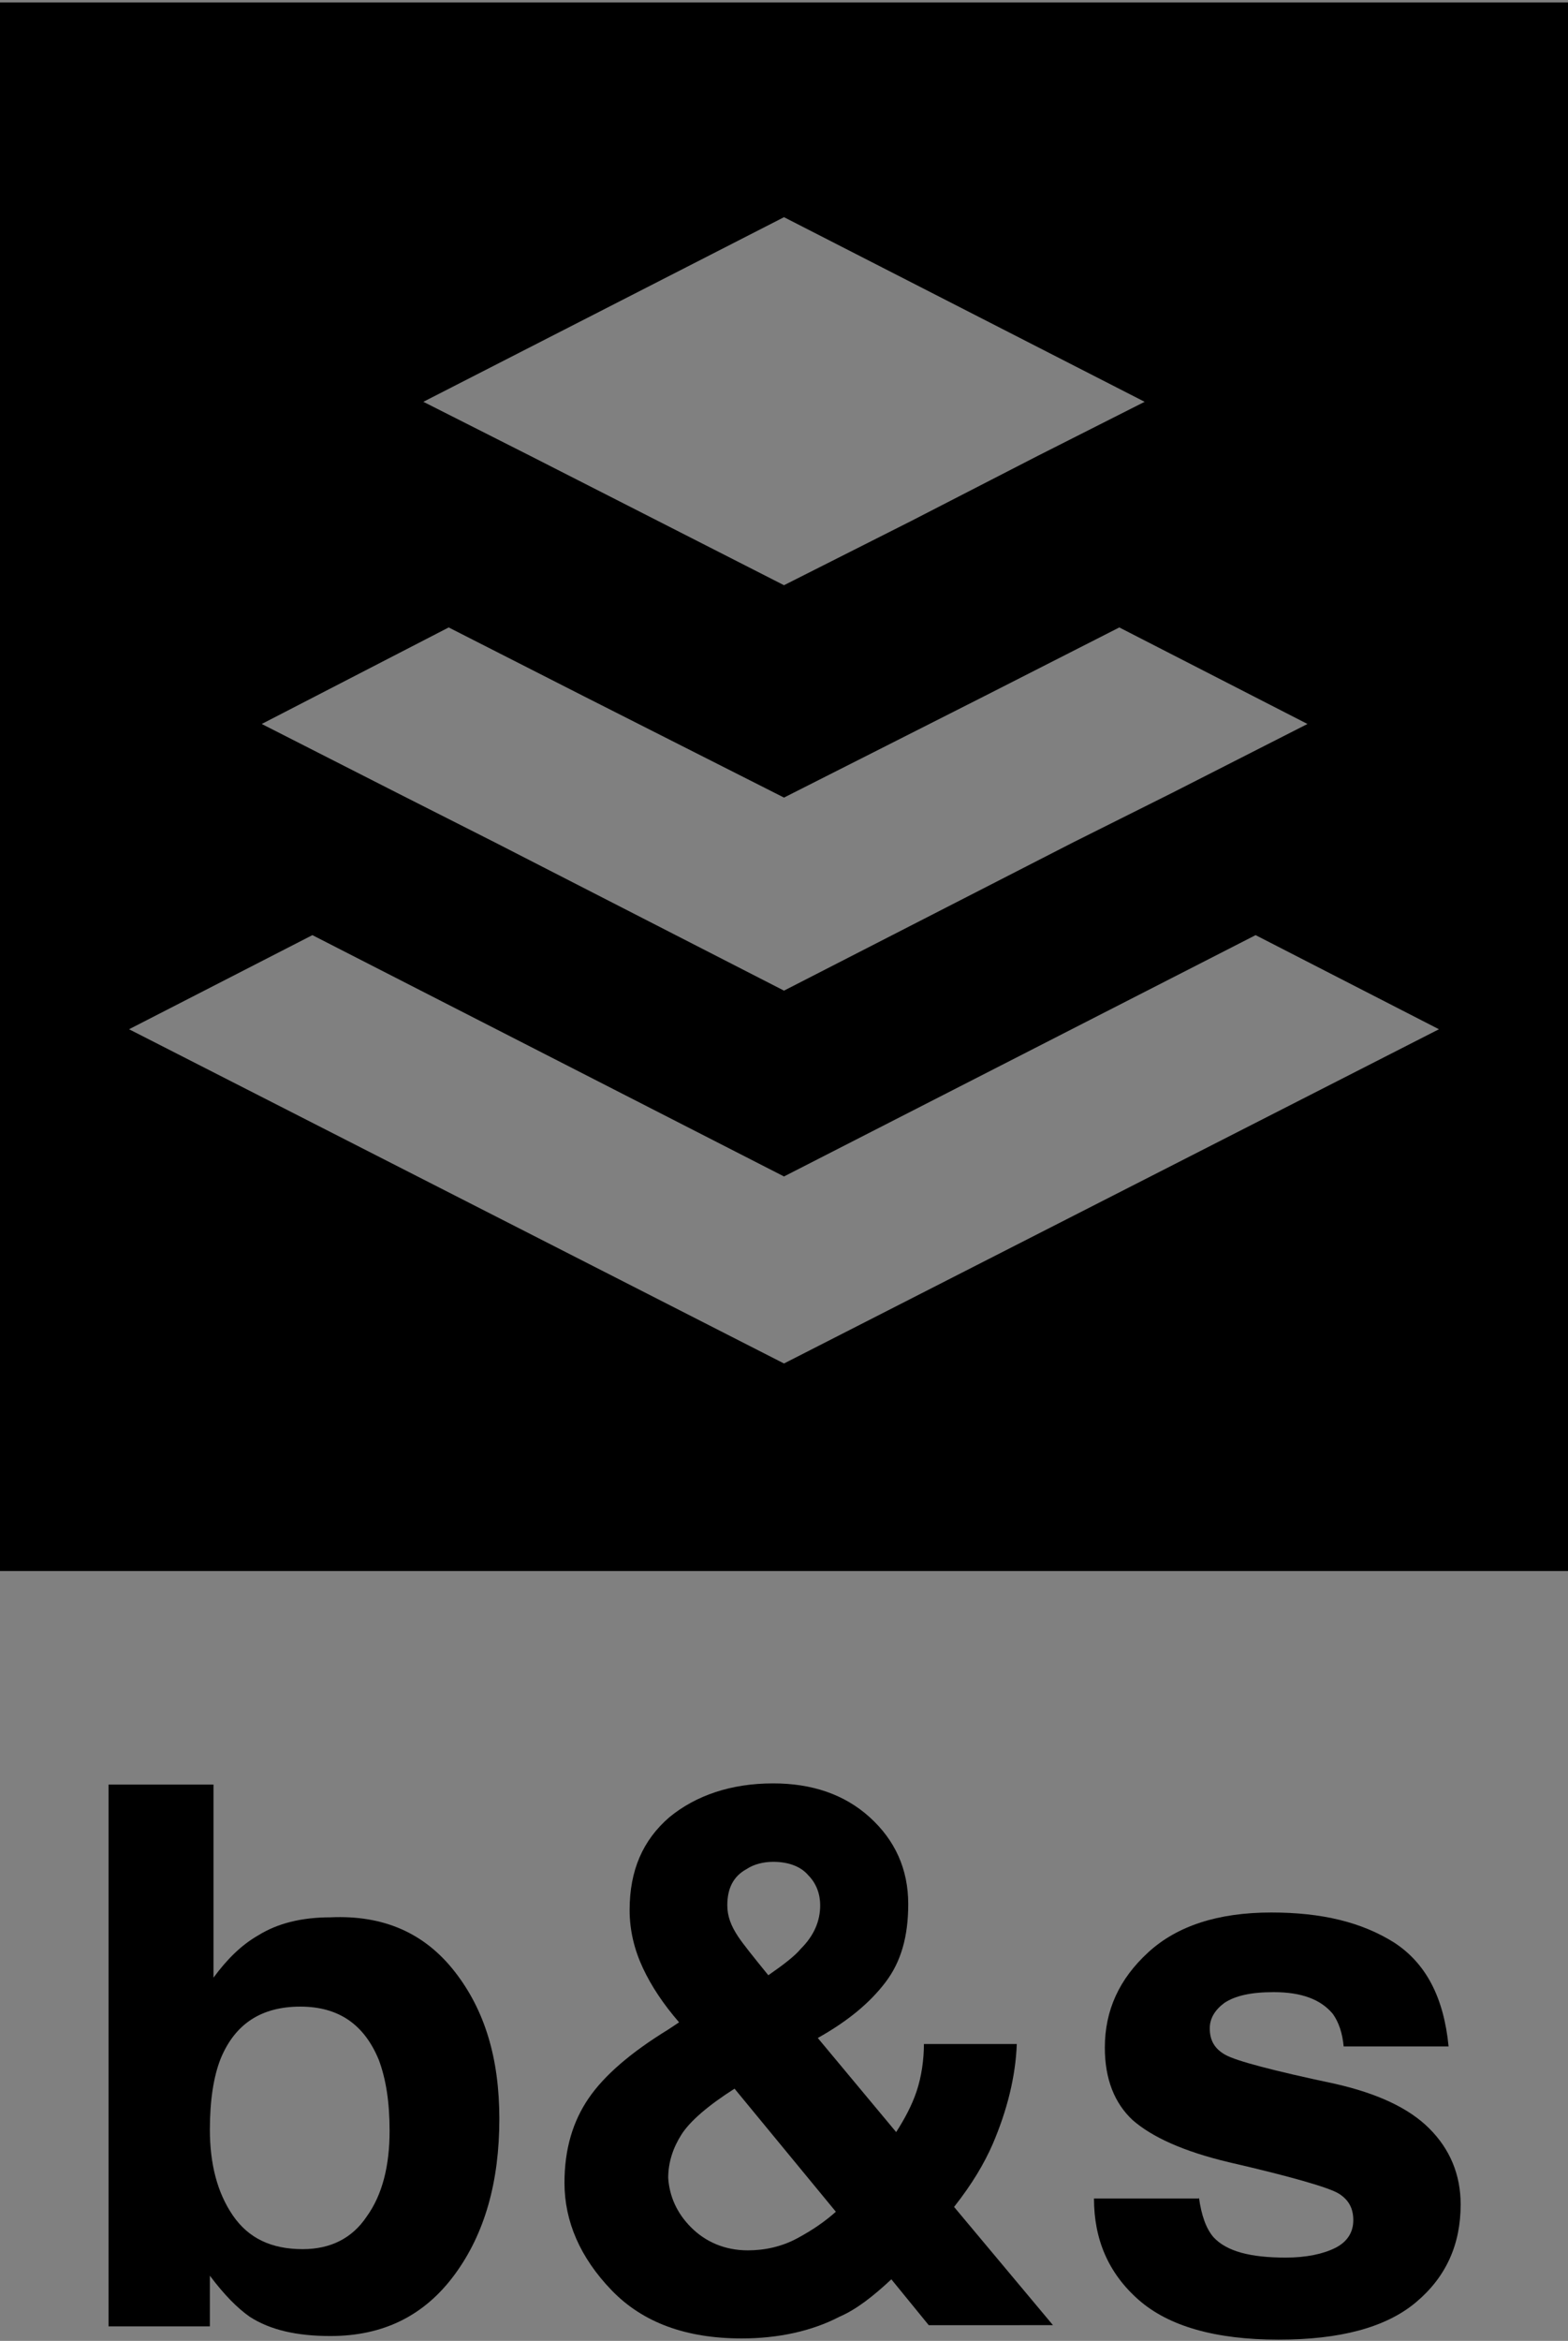
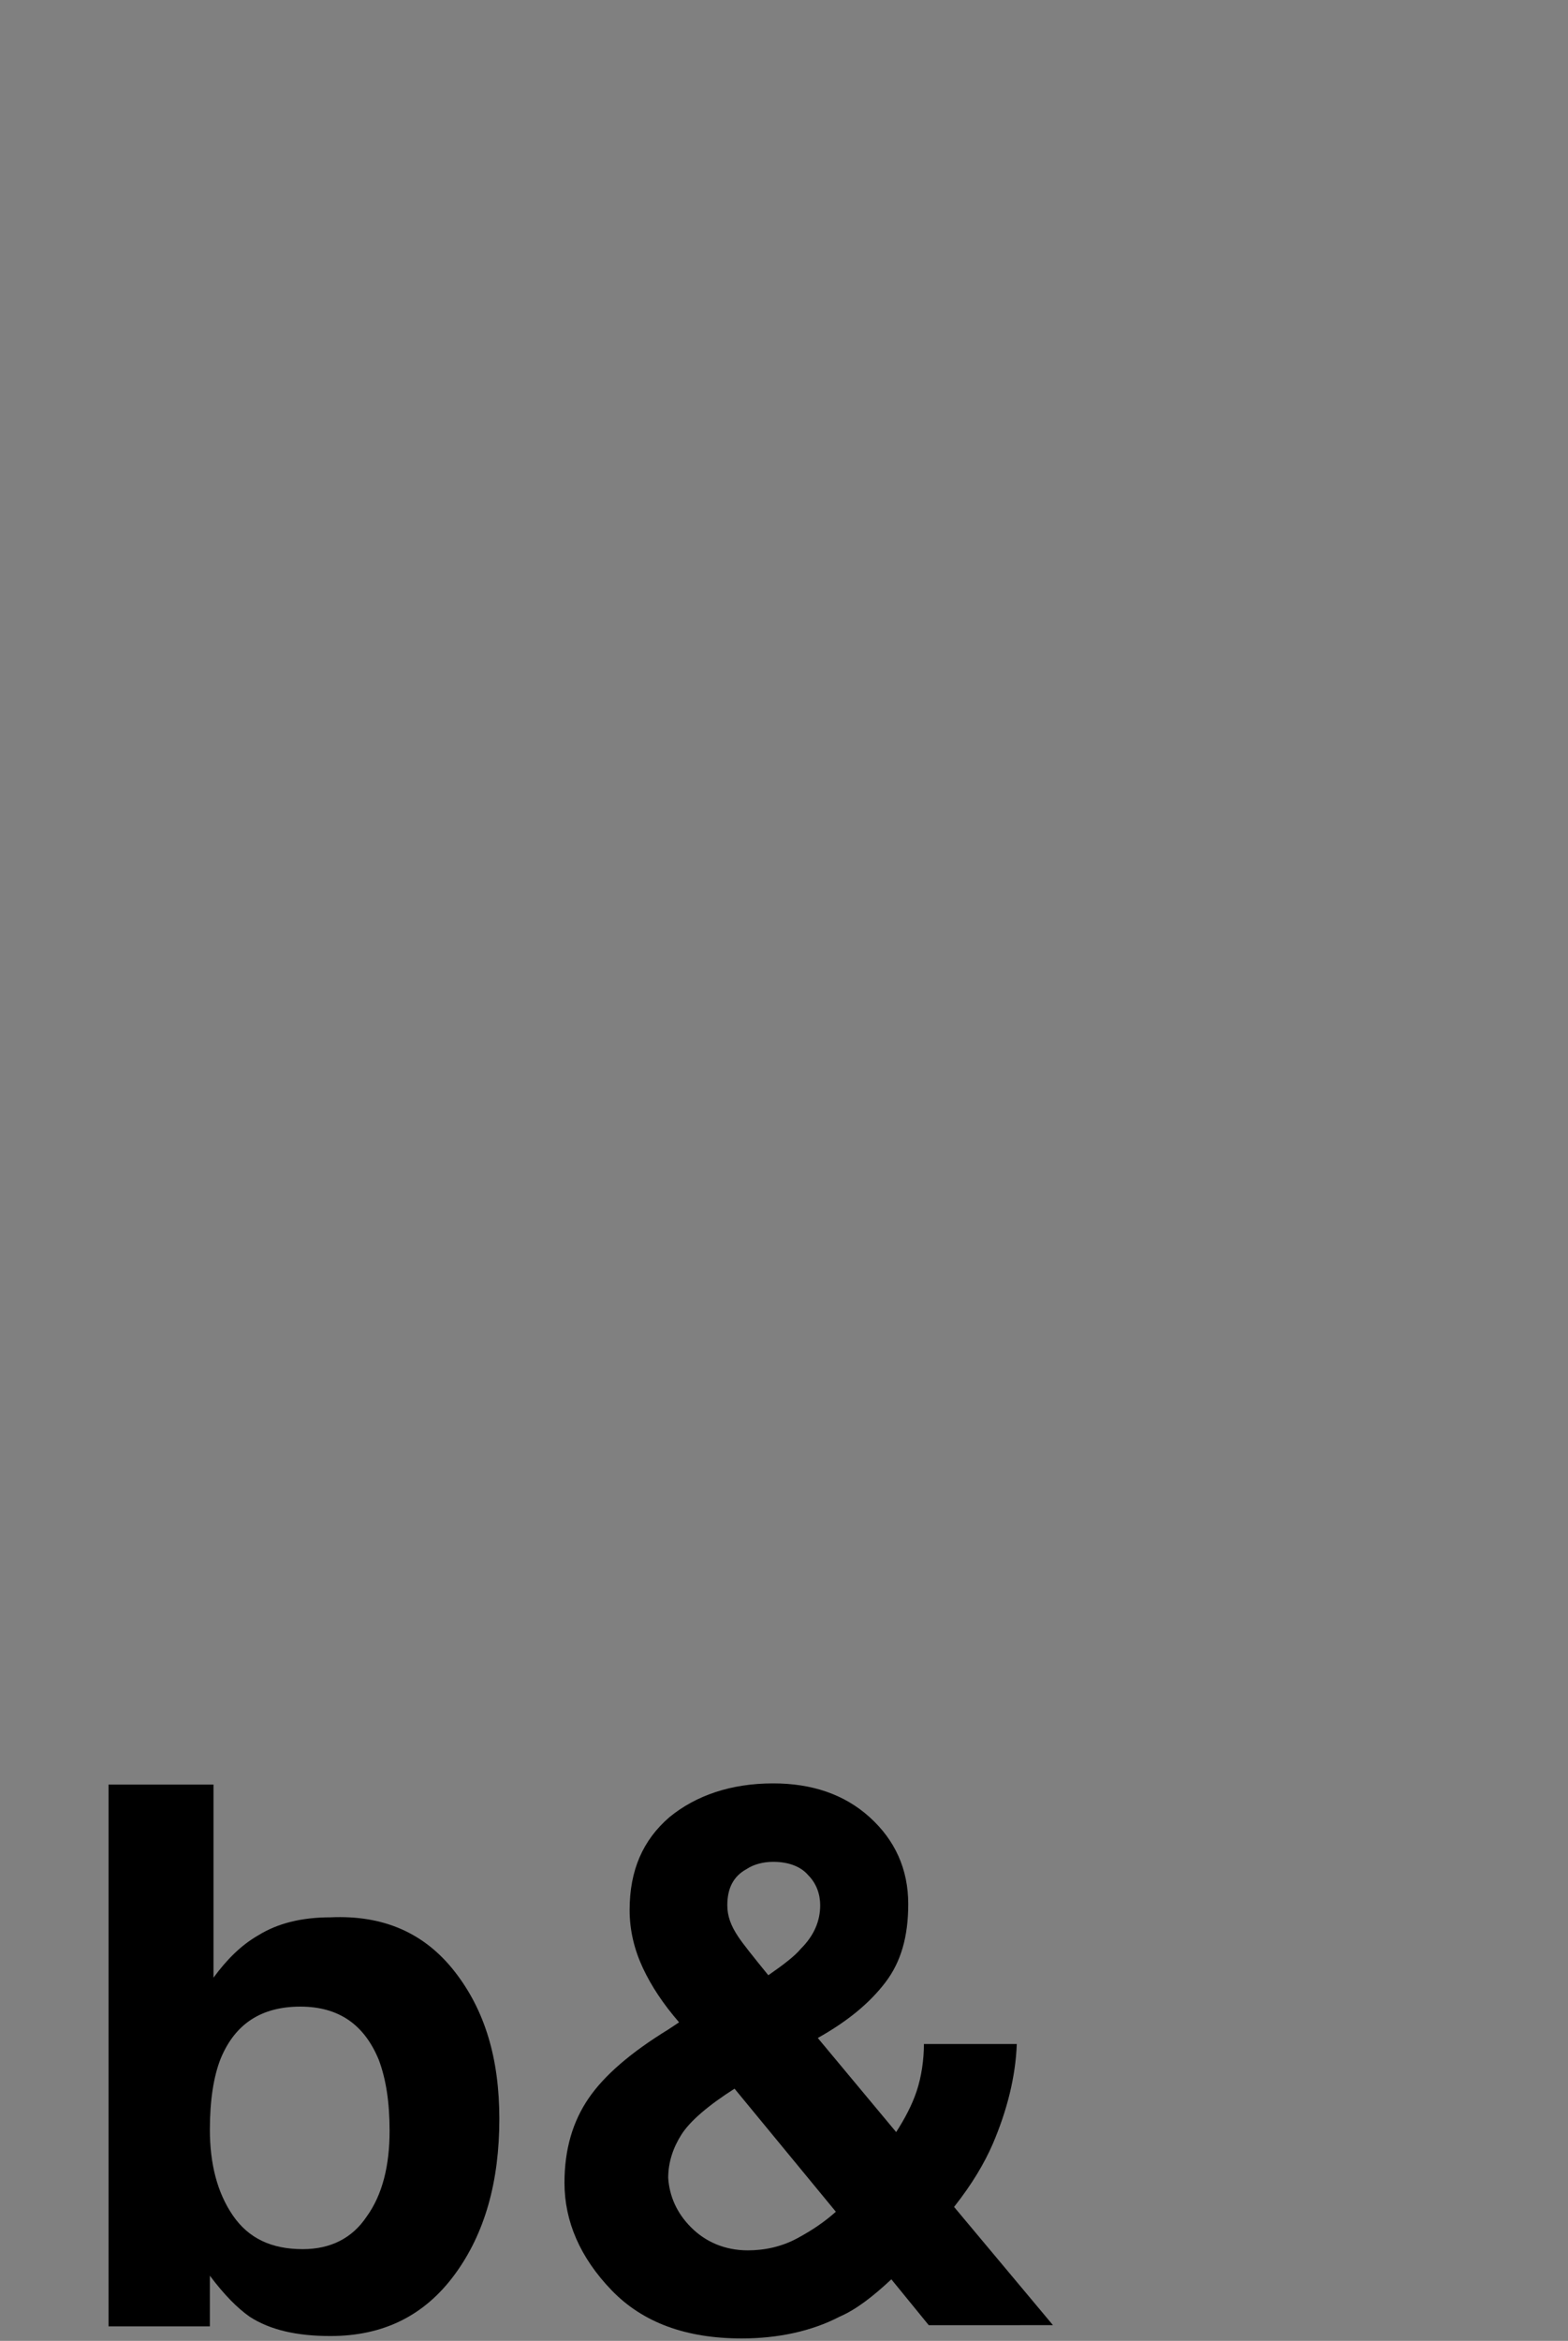
<svg xmlns="http://www.w3.org/2000/svg" version="1.1" id="Livello_1" x="0px" y="0px" viewBox="0 0 130 194" style="enable-background:new 0 0 130 194;" xml:space="preserve">
  <rect x="0" y="0" width="130" height="194" fill="#808080" stroke="none" />
  <style type="text/css">
	.st0{fill:#FFFFFF;}
</style>
  <g id="Livello_2_00000064337024775846252690000016473173220129345209_">
    <g id="Livello_1-2">
      <g>
        <g>
          <path class="st0" d="M0,0" />
          <path class="st0" d="M0,0" />
          <path class="st0" d="M0,0" />
        </g>
        <path class="st0" d="M0,0" />
      </g>
    </g>
  </g>
  <g>
    <g>
      <path d="M37.7,163.4c2.5,3.2,3.7,7.2,3.7,12.2c0,5.2-1.2,9.5-3.7,12.9s-5.9,5.1-10.3,5.1c-2.8,0-5-0.5-6.7-1.6    c-1-0.7-2.1-1.8-3.3-3.4v4.2H9v-44.9h8.7v16c1.1-1.5,2.3-2.7,3.7-3.5c1.6-1,3.6-1.5,6-1.5C31.8,158.7,35.2,160.2,37.7,163.4z     M30.4,183.7c1.3-1.8,1.9-4.2,1.9-7.1c0-2.4-0.3-4.3-0.9-5.9c-1.2-2.9-3.3-4.4-6.5-4.4s-5.4,1.4-6.6,4.3c-0.6,1.5-0.9,3.5-0.9,5.9    c0,2.8,0.6,5.2,1.9,7.1c1.3,1.9,3.2,2.8,5.8,2.8C27.4,186.4,29.2,185.5,30.4,183.7z" />
      <path d="M48.8,173.9c1.3-1.9,3.5-3.8,6.6-5.7l0.9-0.6c-1.3-1.5-2.3-3-3-4.5s-1.1-3.1-1.1-4.8c0-3.3,1.1-5.8,3.3-7.7    c2.2-1.8,5.1-2.8,8.6-2.8c3.2,0,5.9,0.9,8,2.8c2.1,1.9,3.2,4.3,3.2,7.2c0,2.7-0.6,4.8-1.9,6.5s-3.1,3.2-5.6,4.6l6.5,7.8    c0.7-1.1,1.3-2.2,1.7-3.4c0.4-1.2,0.6-2.6,0.6-3.9h7.7c-0.1,2.7-0.8,5.5-2,8.3c-0.7,1.6-1.7,3.3-3.2,5.2l8.2,9.8H77l-3.1-3.8    c-1.5,1.4-2.9,2.5-4.3,3.1c-2.3,1.2-5.1,1.8-8.1,1.8c-4.6,0-8.2-1.3-10.8-4s-3.9-5.7-3.9-8.9C46.8,178.1,47.5,175.8,48.8,173.9z     M57.3,184.6c1.2,1.2,2.8,1.9,4.7,1.9c1.4,0,2.8-0.3,4.1-1c1.3-0.7,2.3-1.4,3.2-2.2l-8.4-10.2c-2.2,1.4-3.7,2.7-4.4,3.8    s-1.1,2.3-1.1,3.6C55.5,182,56.1,183.4,57.3,184.6z M61.2,160.5c0.4,0.6,1.2,1.6,2.5,3.2c1.3-0.9,2.2-1.6,2.7-2.2    c1.1-1.1,1.6-2.3,1.6-3.6c0-0.9-0.3-1.8-1-2.5c-0.6-0.7-1.6-1.1-2.9-1.1c-0.8,0-1.6,0.2-2.2,0.6c-1.1,0.6-1.6,1.6-1.6,3    C60.3,158.8,60.6,159.6,61.2,160.5z" />
-       <path d="M99.4,182.1c0.2,1.5,0.6,2.6,1.2,3.3c1.1,1.2,3.1,1.7,6,1.7c1.7,0,3.1-0.3,4.1-0.8s1.5-1.3,1.5-2.3s-0.4-1.7-1.2-2.2    c-0.8-0.5-3.9-1.4-9.1-2.6c-3.8-0.9-6.4-2.1-8-3.5c-1.5-1.4-2.3-3.4-2.3-6c0-3.1,1.2-5.7,3.6-7.9s5.8-3.3,10.2-3.3    c4.2,0,7.5,0.8,10.2,2.5c2.6,1.7,4.1,4.5,4.5,8.6h-8.7c-0.1-1.1-0.4-2-0.9-2.7c-1-1.2-2.6-1.8-4.9-1.8c-1.9,0-3.2,0.3-4.1,0.9    c-0.8,0.6-1.2,1.3-1.2,2.1c0,1,0.4,1.7,1.3,2.2s3.9,1.3,9.1,2.4c3.5,0.8,6.1,2,7.8,3.7c1.7,1.7,2.6,3.8,2.6,6.3    c0,3.3-1.2,6-3.7,8.1s-6.3,3.1-11.4,3.1c-5.2,0-9.1-1.1-11.6-3.3s-3.7-5-3.7-8.4h8.7V182.1z" />
    </g>
-     <path d="M0,0.2v130h130V0.2H0z M65,18l29.9,15.3L86,37.8l-10.5,5.4L65,48.5l-10.4-5.3L44,37.8l-8.9-4.5L65,18z M37.2,52l11.2,5.7   l8.1,4.1l8.5,4.3l8.5-4.3l8.1-4.1L92.8,52l15.6,8l-11.2,5.7L89,69.8L65,82.1L41,69.8l-8.1-4.1L21.7,60L37.2,52z M65,113L10.7,85.3   l15.2-7.8l39.1,20l39.1-20l15.2,7.8L65,113z" />
  </g>
</svg>